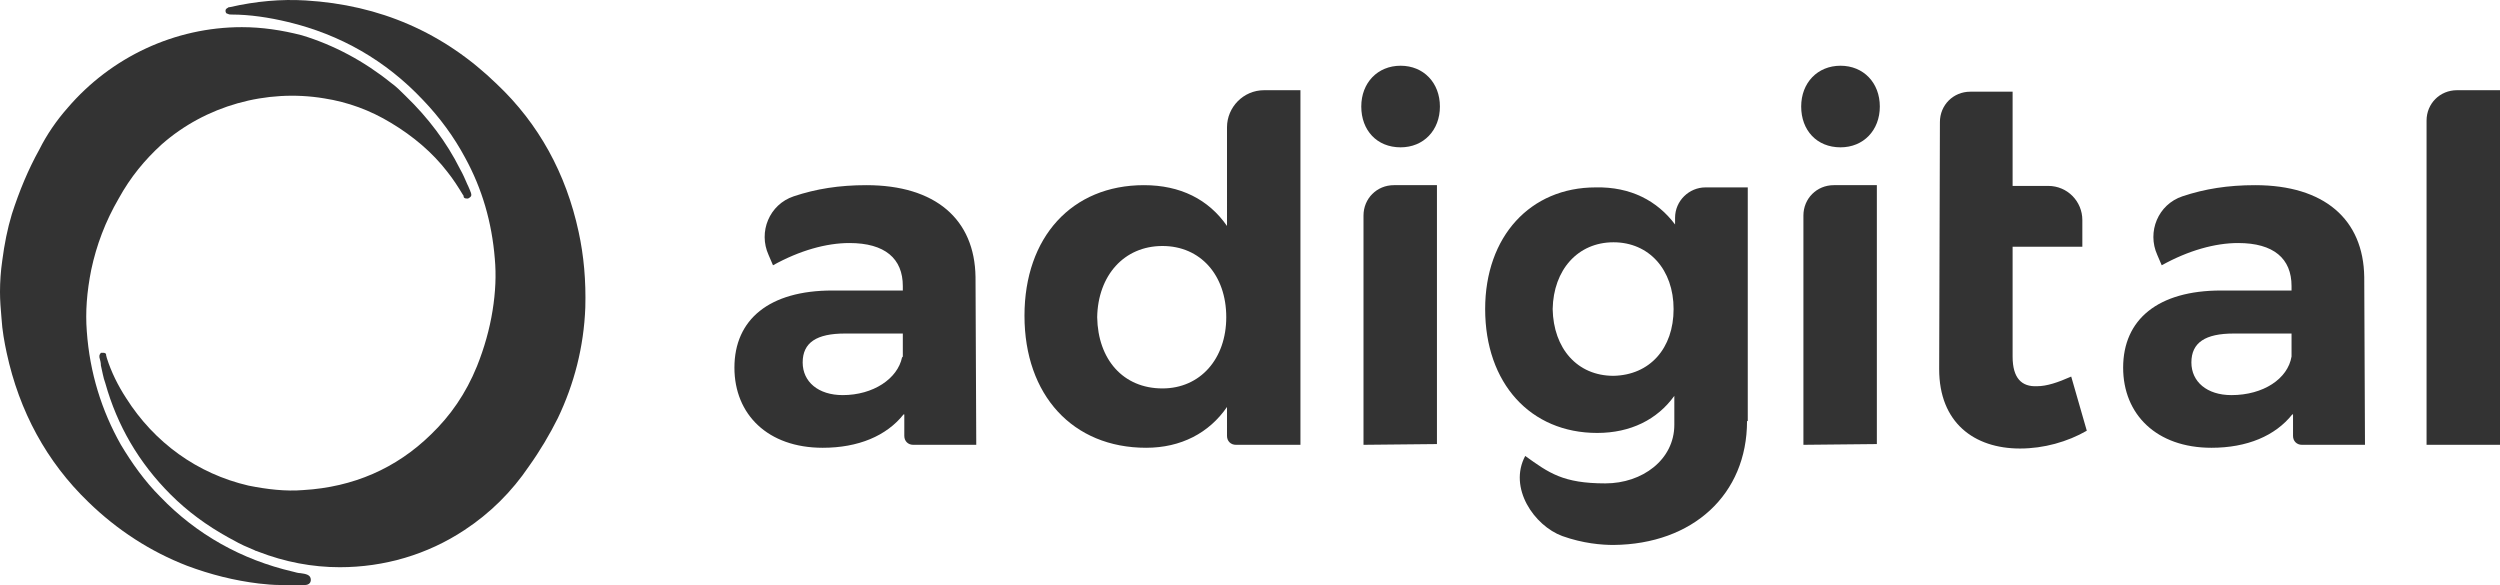
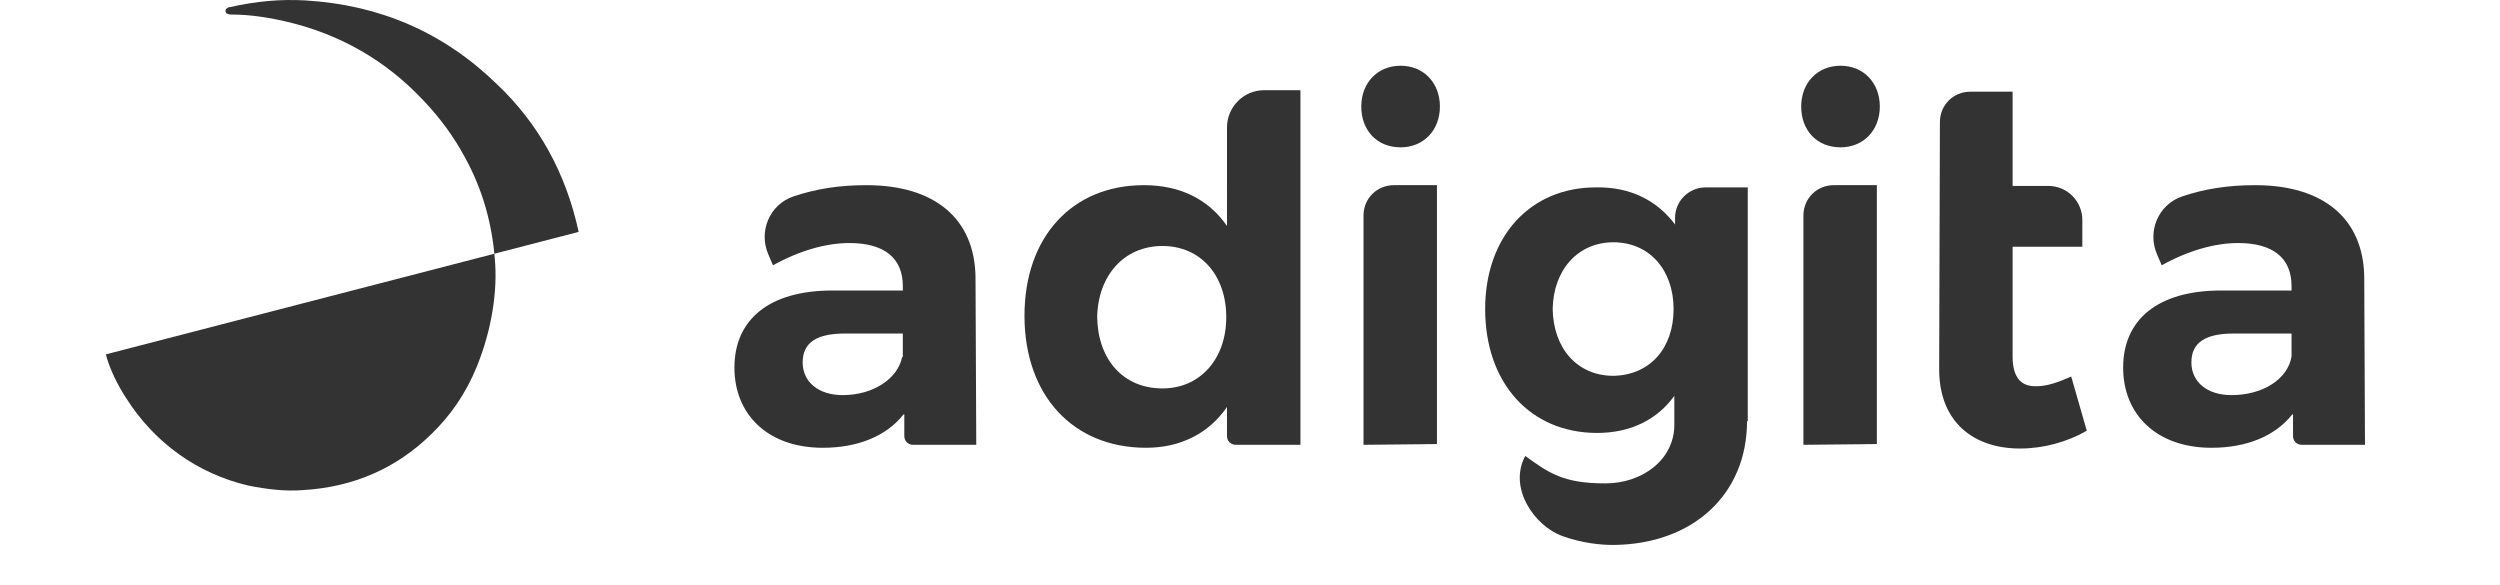
<svg xmlns="http://www.w3.org/2000/svg" xmlns:ns1="http://sodipodi.sourceforge.net/DTD/sodipodi-0.dtd" xmlns:ns2="http://www.inkscape.org/namespaces/inkscape" xmlns:xlink="http://www.w3.org/1999/xlink" version="1.1" id="logo_dxb" x="0px" y="0px" viewBox="0 0 337 78.86" xml:space="preserve" ns1:docname="adigital.svg" ns2:version="1.3.2 (091e20e, 2023-11-25, custom)" width="337" height="78.86">
  <defs id="defs11">
    <linearGradient id="swatch11" ns2:swatch="solid">
      <stop style="stop-color:#333333;stop-opacity:1;" offset="0" id="stop11" />
    </linearGradient>
    <linearGradient ns2:collect="always" xlink:href="#swatch11" id="linearGradient11" x1="7.3" y1="43.57" x2="344.3" y2="43.57" gradientUnits="userSpaceOnUse" />
    <linearGradient ns2:collect="always" xlink:href="#swatch11" id="linearGradient1" gradientUnits="userSpaceOnUse" x1="7.3" y1="43.57" x2="344.3" y2="43.57" />
    <linearGradient ns2:collect="always" xlink:href="#swatch11" id="linearGradient2" gradientUnits="userSpaceOnUse" x1="7.3" y1="43.57" x2="344.3" y2="43.57" />
    <linearGradient ns2:collect="always" xlink:href="#swatch11" id="linearGradient3" gradientUnits="userSpaceOnUse" x1="7.3" y1="43.57" x2="344.3" y2="43.57" />
    <linearGradient ns2:collect="always" xlink:href="#swatch11" id="linearGradient4" gradientUnits="userSpaceOnUse" x1="7.3" y1="43.57" x2="344.3" y2="43.57" />
    <linearGradient ns2:collect="always" xlink:href="#swatch11" id="linearGradient5" gradientUnits="userSpaceOnUse" x1="7.3" y1="43.57" x2="344.3" y2="43.57" />
    <linearGradient ns2:collect="always" xlink:href="#swatch11" id="linearGradient6" gradientUnits="userSpaceOnUse" x1="7.3" y1="43.57" x2="344.3" y2="43.57" />
    <linearGradient ns2:collect="always" xlink:href="#swatch11" id="linearGradient7" gradientUnits="userSpaceOnUse" x1="7.3" y1="43.57" x2="344.3" y2="43.57" />
    <linearGradient ns2:collect="always" xlink:href="#swatch11" id="linearGradient8" gradientUnits="userSpaceOnUse" x1="7.3" y1="43.57" x2="344.3" y2="43.57" />
    <linearGradient ns2:collect="always" xlink:href="#swatch11" id="linearGradient9" gradientUnits="userSpaceOnUse" x1="7.3" y1="43.57" x2="344.3" y2="43.57" />
    <linearGradient ns2:collect="always" xlink:href="#swatch11" id="linearGradient10" gradientUnits="userSpaceOnUse" x1="7.3" y1="43.57" x2="344.3" y2="43.57" />
    <linearGradient ns2:collect="always" xlink:href="#swatch11" id="linearGradient12" gradientUnits="userSpaceOnUse" x1="7.3" y1="43.57" x2="344.3" y2="43.57" />
    <linearGradient ns2:collect="always" xlink:href="#swatch11" id="linearGradient13" gradientUnits="userSpaceOnUse" x1="7.3" y1="43.57" x2="344.3" y2="43.57" />
    <linearGradient ns2:collect="always" xlink:href="#swatch11" id="linearGradient14" gradientUnits="userSpaceOnUse" x1="7.3" y1="43.57" x2="344.3" y2="43.57" />
    <linearGradient ns2:collect="always" xlink:href="#swatch11" id="linearGradient15" gradientUnits="userSpaceOnUse" x1="7.3" y1="43.57" x2="344.3" y2="43.57" />
  </defs>
  <ns1:namedview id="namedview11" pagecolor="#ffffff" bordercolor="#000000" borderopacity="0.25" ns2:showpageshadow="2" ns2:pageopacity="0.0" ns2:pagecheckerboard="0" ns2:deskcolor="#d1d1d1" ns2:zoom="5.0512821" ns2:cx="168.27411" ns2:cy="38.901015" ns2:window-width="1920" ns2:window-height="1009" ns2:window-x="487" ns2:window-y="-8" ns2:window-maximized="1" ns2:current-layer="logo_dxb" />
  <style type="text/css" id="style1">
	.st0{fill:#FFFFFF;}
</style>
  <g id="g11" style="fill:url(#linearGradient15)" transform="translate(-7.3,-4.14)">
    <g id="g9" style="fill:url(#linearGradient10)">
      <g id="g8" style="fill:url(#linearGradient9)">
-         <path class="st0" d="M 334.4,64.1 V 20.4 c 0,-2.3 1.8,-4.1 4.1,-4.1 h 5.8 v 47.8 z" id="path1" style="fill:url(#linearGradient1)" />
        <path class="st0" d="m 316.3,60 c -2.3,2.9 -6.1,4.5 -10.9,4.5 -7.4,0 -11.9,-4.5 -11.9,-10.8 0,-6.5 4.7,-10.4 13.2,-10.4 h 9.5 v -0.6 c 0,-3.7 -2.4,-5.8 -7.2,-5.8 -3.1,0 -6.7,1 -10.3,3 l -0.6,-1.4 c -1.4,-3.1 0.1,-6.8 3.4,-7.9 3,-1 6.1,-1.5 9.8,-1.5 9.3,0 14.6,4.6 14.7,12.4 l 0.1,22.6 h -8.5 c -0.7,0 -1.2,-0.5 -1.2,-1.2 V 60 Z m -0.1,-7.8 v -3.1 h -7.8 c -3.8,0 -5.7,1.2 -5.7,3.9 0,2.6 2.1,4.4 5.4,4.4 4.3,0 7.6,-2.2 8.1,-5.2 z" id="path2" style="fill:url(#linearGradient2)" />
        <path class="st0" d="m 268.8,20.6 c 0,-2.3 1.8,-4.1 4.1,-4.1 h 5.7 v 12.7 h 4.8 c 2.6,0 4.6,2.1 4.6,4.6 v 3.6 h -9.4 v 14.8 c 0,2.9 1.2,4.1 3.3,4 1.3,0 2.8,-0.5 4.6,-1.3 l 2.1,7.3 c -2.6,1.5 -5.8,2.4 -9,2.4 -6.2,0 -10.9,-3.5 -10.9,-10.7 z" id="path3" style="fill:url(#linearGradient3)" />
        <path class="st0" d="m 260.7,18.5 c 0,3.2 -2.2,5.5 -5.3,5.5 -3.2,0 -5.3,-2.3 -5.3,-5.5 0,-3.2 2.2,-5.5 5.3,-5.5 3.1,0 5.3,2.3 5.3,5.5 z M 250.4,64.1 V 33.2 c 0,-2.3 1.8,-4.1 4.1,-4.1 h 5.8 V 64 Z" id="path4" style="fill:url(#linearGradient4)" />
        <path class="st0" d="m 242.8,60.9 c 0,9.9 -7.3,16.6 -18,16.7 -1.6,0 -4.1,-0.2 -6.9,-1.2 -3.8,-1.4 -7.3,-6.5 -5,-10.8 v 0 c 3.2,2.3 5.1,3.7 10.8,3.7 5,0 9.3,-3.2 9.3,-7.9 v -3.9 c -2.3,3.2 -5.9,5 -10.4,5 -9,0 -15.1,-6.7 -15.1,-16.7 0,-9.8 6.1,-16.4 14.9,-16.4 4.7,-0.1 8.3,1.8 10.7,5 v -0.9 c 0,-2.3 1.9,-4.1 4.1,-4.1 h 5.7 v 31.5 z m -9.9,-15.1 c 0,-5.3 -3.3,-9 -8.1,-9 -4.8,0 -8.1,3.7 -8.2,9 0.1,5.3 3.3,9 8.2,9 4.9,-0.1 8.1,-3.7 8.1,-9 z" id="path5" style="fill:url(#linearGradient5)" />
        <path class="st0" d="m 201.4,18.5 c 0,3.2 -2.2,5.5 -5.3,5.5 -3.2,0 -5.3,-2.3 -5.3,-5.5 0,-3.2 2.2,-5.5 5.3,-5.5 3.1,0 5.3,2.3 5.3,5.5 z M 191.1,64.1 V 33.2 c 0,-2.3 1.8,-4.1 4.1,-4.1 H 201 V 64 Z" id="path6" style="fill:url(#linearGradient6)" />
        <path class="st0" d="m 182.5,64.1 h -8.6 c -0.7,0 -1.2,-0.5 -1.2,-1.2 V 59 c -2.4,3.5 -6.2,5.5 -10.9,5.5 -9.9,0 -16.4,-7.1 -16.4,-17.8 0,-10.6 6.4,-17.6 16.1,-17.6 4.9,0 8.7,1.9 11.2,5.5 V 21.3 c 0,-2.7 2.2,-5 5,-5 h 4.9 v 47.8 z m -9.9,-17.2 c 0,-5.7 -3.5,-9.6 -8.6,-9.6 -5.2,0 -8.7,4 -8.8,9.6 0.1,5.7 3.5,9.6 8.8,9.6 5.1,0 8.6,-4 8.6,-9.6 z" id="path7" style="fill:url(#linearGradient7)" />
        <path class="st0" d="m 129.1,60 c -2.3,2.9 -6.1,4.5 -10.9,4.5 -7.4,0 -11.9,-4.5 -11.9,-10.8 0,-6.5 4.7,-10.4 13.2,-10.4 h 9.5 v -0.6 c 0,-3.7 -2.4,-5.8 -7.2,-5.8 -3.1,0 -6.7,1 -10.3,3 l -0.6,-1.4 c -1.4,-3.1 0.1,-6.8 3.4,-7.9 3,-1 6.1,-1.5 9.8,-1.5 9.3,0 14.6,4.6 14.7,12.4 l 0.1,22.6 h -8.5 c -0.7,0 -1.2,-0.5 -1.2,-1.2 V 60 Z M 129,52.1 v -3 h -7.8 c -3.8,0 -5.7,1.2 -5.7,3.9 0,2.6 2.1,4.4 5.4,4.4 4.1,0 7.4,-2.2 8,-5.1 0.1,0 0.1,-0.1 0.1,-0.2 z" id="path8" style="fill:url(#linearGradient8)" />
      </g>
    </g>
    <g id="g10" style="fill:url(#linearGradient14)">
-       <path class="st0" d="m 70.8,30.2 c 0,-0.1 -0.1,-0.2 -0.1,-0.3 -0.1,-0.2 -0.2,-0.5 -0.3,-0.7 L 70.3,29 C 70,28.3 69.7,27.6 69.3,26.9 67.5,23.3 65,20 62,17.1 L 61.9,17 C 61.3,16.4 60.7,15.8 60,15.3 56.4,12.4 52.3,10.2 48,8.9 45.3,8.2 42.6,7.8 39.9,7.8 c -9,0 -17.6,4 -23.5,10.9 -1.5,1.7 -2.8,3.6 -3.8,5.6 -1.5,2.7 -2.7,5.6 -3.7,8.7 -0.6,2 -1,4 -1.3,6.3 -0.2,1.4 -0.3,2.8 -0.3,4.2 0,1.2 0.1,2.3 0.2,3.5 0.1,1.7 0.4,3.3 0.7,4.7 1.7,7.9 5.4,14.7 11,20.1 3.9,3.8 8.4,6.7 13.3,8.6 3.2,1.2 6.4,2 9.7,2.4 0.9,0.1 1.9,0.2 2.9,0.2 h 0.4 c 0.6,0 1,0 1.4,0 0.4,0 0.8,0 1.5,0 0.4,0 0.8,-0.2 0.8,-0.7 0,-0.7 -0.7,-0.8 -1.4,-0.9 -0.3,0 -0.6,-0.1 -1,-0.2 -6.9,-1.6 -13,-5 -17.9,-10.1 C 26.8,69 25.1,66.6 23.6,64.1 21,59.5 19.4,54.4 19,48.8 c -0.2,-2.6 0,-5.3 0.6,-8.3 0.7,-3.3 1.9,-6.5 3.7,-9.6 1.6,-2.9 3.5,-5.2 5.8,-7.3 5.9,-5.2 14.1,-7.5 21.9,-6.2 3.2,0.5 6.2,1.6 9,3.3 3,1.8 5.6,4 7.6,6.6 0.8,1 1.5,2.1 2.1,3.1 0,0 0.1,0.1 0.1,0.2 v 0.1 c 0.1,0.2 0.3,0.2 0.5,0.2 h 0.1 c 0.4,-0.2 0.5,-0.4 0.4,-0.7 z" id="path9" style="fill:url(#linearGradient12)" />
-       <path class="st0" d="M 85.3,35.4 C 83.6,27.5 79.9,20.8 74.3,15.5 67.1,8.5 58.5,4.8 48.5,4.2 45.2,4 41.8,4.3 38.3,5.1 c -0.1,0 -0.2,0 -0.3,0.1 -0.2,0.1 -0.3,0.2 -0.3,0.4 0,0.2 0.1,0.4 0.3,0.4 0.2,0.1 0.3,0.1 0.5,0.1 2.5,0 5.1,0.4 7.6,1 7.1,1.7 13.2,5.2 18.2,10.5 2.3,2.4 4.2,5 5.7,7.8 2.3,4.2 3.6,8.7 4,13.6 0.2,2.2 0.1,4.5 -0.3,7 -0.4,2.5 -1.1,5 -2.1,7.5 -1.5,3.7 -3.6,6.7 -6.2,9.2 -4.7,4.6 -10.5,7.1 -17.2,7.5 -2.4,0.2 -4.9,-0.1 -7.4,-0.6 C 33.9,68 28.1,63.8 24.3,57.8 23.2,56.1 22.3,54.3 21.7,52.4 L 21.6,52 v -0.1 0 c 0,-0.1 -0.2,-0.2 -0.3,-0.2 -0.1,0 -0.3,0 -0.4,0 -0.1,0.1 -0.2,0.3 -0.2,0.4 0,0.1 0,0.1 0,0.2 0.1,0.4 0.2,0.7 0.2,1.1 0.2,0.8 0.3,1.6 0.6,2.4 1.6,5.7 4.5,10.7 8.8,15 2.3,2.3 4.9,4.2 7.8,5.8 0.9,0.5 1.8,1 2.8,1.4 0.2,0.1 0.5,0.2 0.7,0.3 0.1,0.1 0.3,0.1 0.5,0.2 3.6,1.4 7.3,2.1 11,2.1 6,0 11.8,-1.7 16.8,-5 3.5,-2.3 6.4,-5.2 8.7,-8.6 1.5,-2.1 2.8,-4.3 3.9,-6.5 2.2,-4.6 3.5,-9.6 3.7,-14.9 0.1,-3.6 -0.2,-7 -0.9,-10.2 z" id="path10" style="fill:url(#linearGradient13)" />
+       <path class="st0" d="M 85.3,35.4 C 83.6,27.5 79.9,20.8 74.3,15.5 67.1,8.5 58.5,4.8 48.5,4.2 45.2,4 41.8,4.3 38.3,5.1 c -0.1,0 -0.2,0 -0.3,0.1 -0.2,0.1 -0.3,0.2 -0.3,0.4 0,0.2 0.1,0.4 0.3,0.4 0.2,0.1 0.3,0.1 0.5,0.1 2.5,0 5.1,0.4 7.6,1 7.1,1.7 13.2,5.2 18.2,10.5 2.3,2.4 4.2,5 5.7,7.8 2.3,4.2 3.6,8.7 4,13.6 0.2,2.2 0.1,4.5 -0.3,7 -0.4,2.5 -1.1,5 -2.1,7.5 -1.5,3.7 -3.6,6.7 -6.2,9.2 -4.7,4.6 -10.5,7.1 -17.2,7.5 -2.4,0.2 -4.9,-0.1 -7.4,-0.6 C 33.9,68 28.1,63.8 24.3,57.8 23.2,56.1 22.3,54.3 21.7,52.4 L 21.6,52 v -0.1 0 z" id="path10" style="fill:url(#linearGradient13)" />
    </g>
  </g>
</svg>